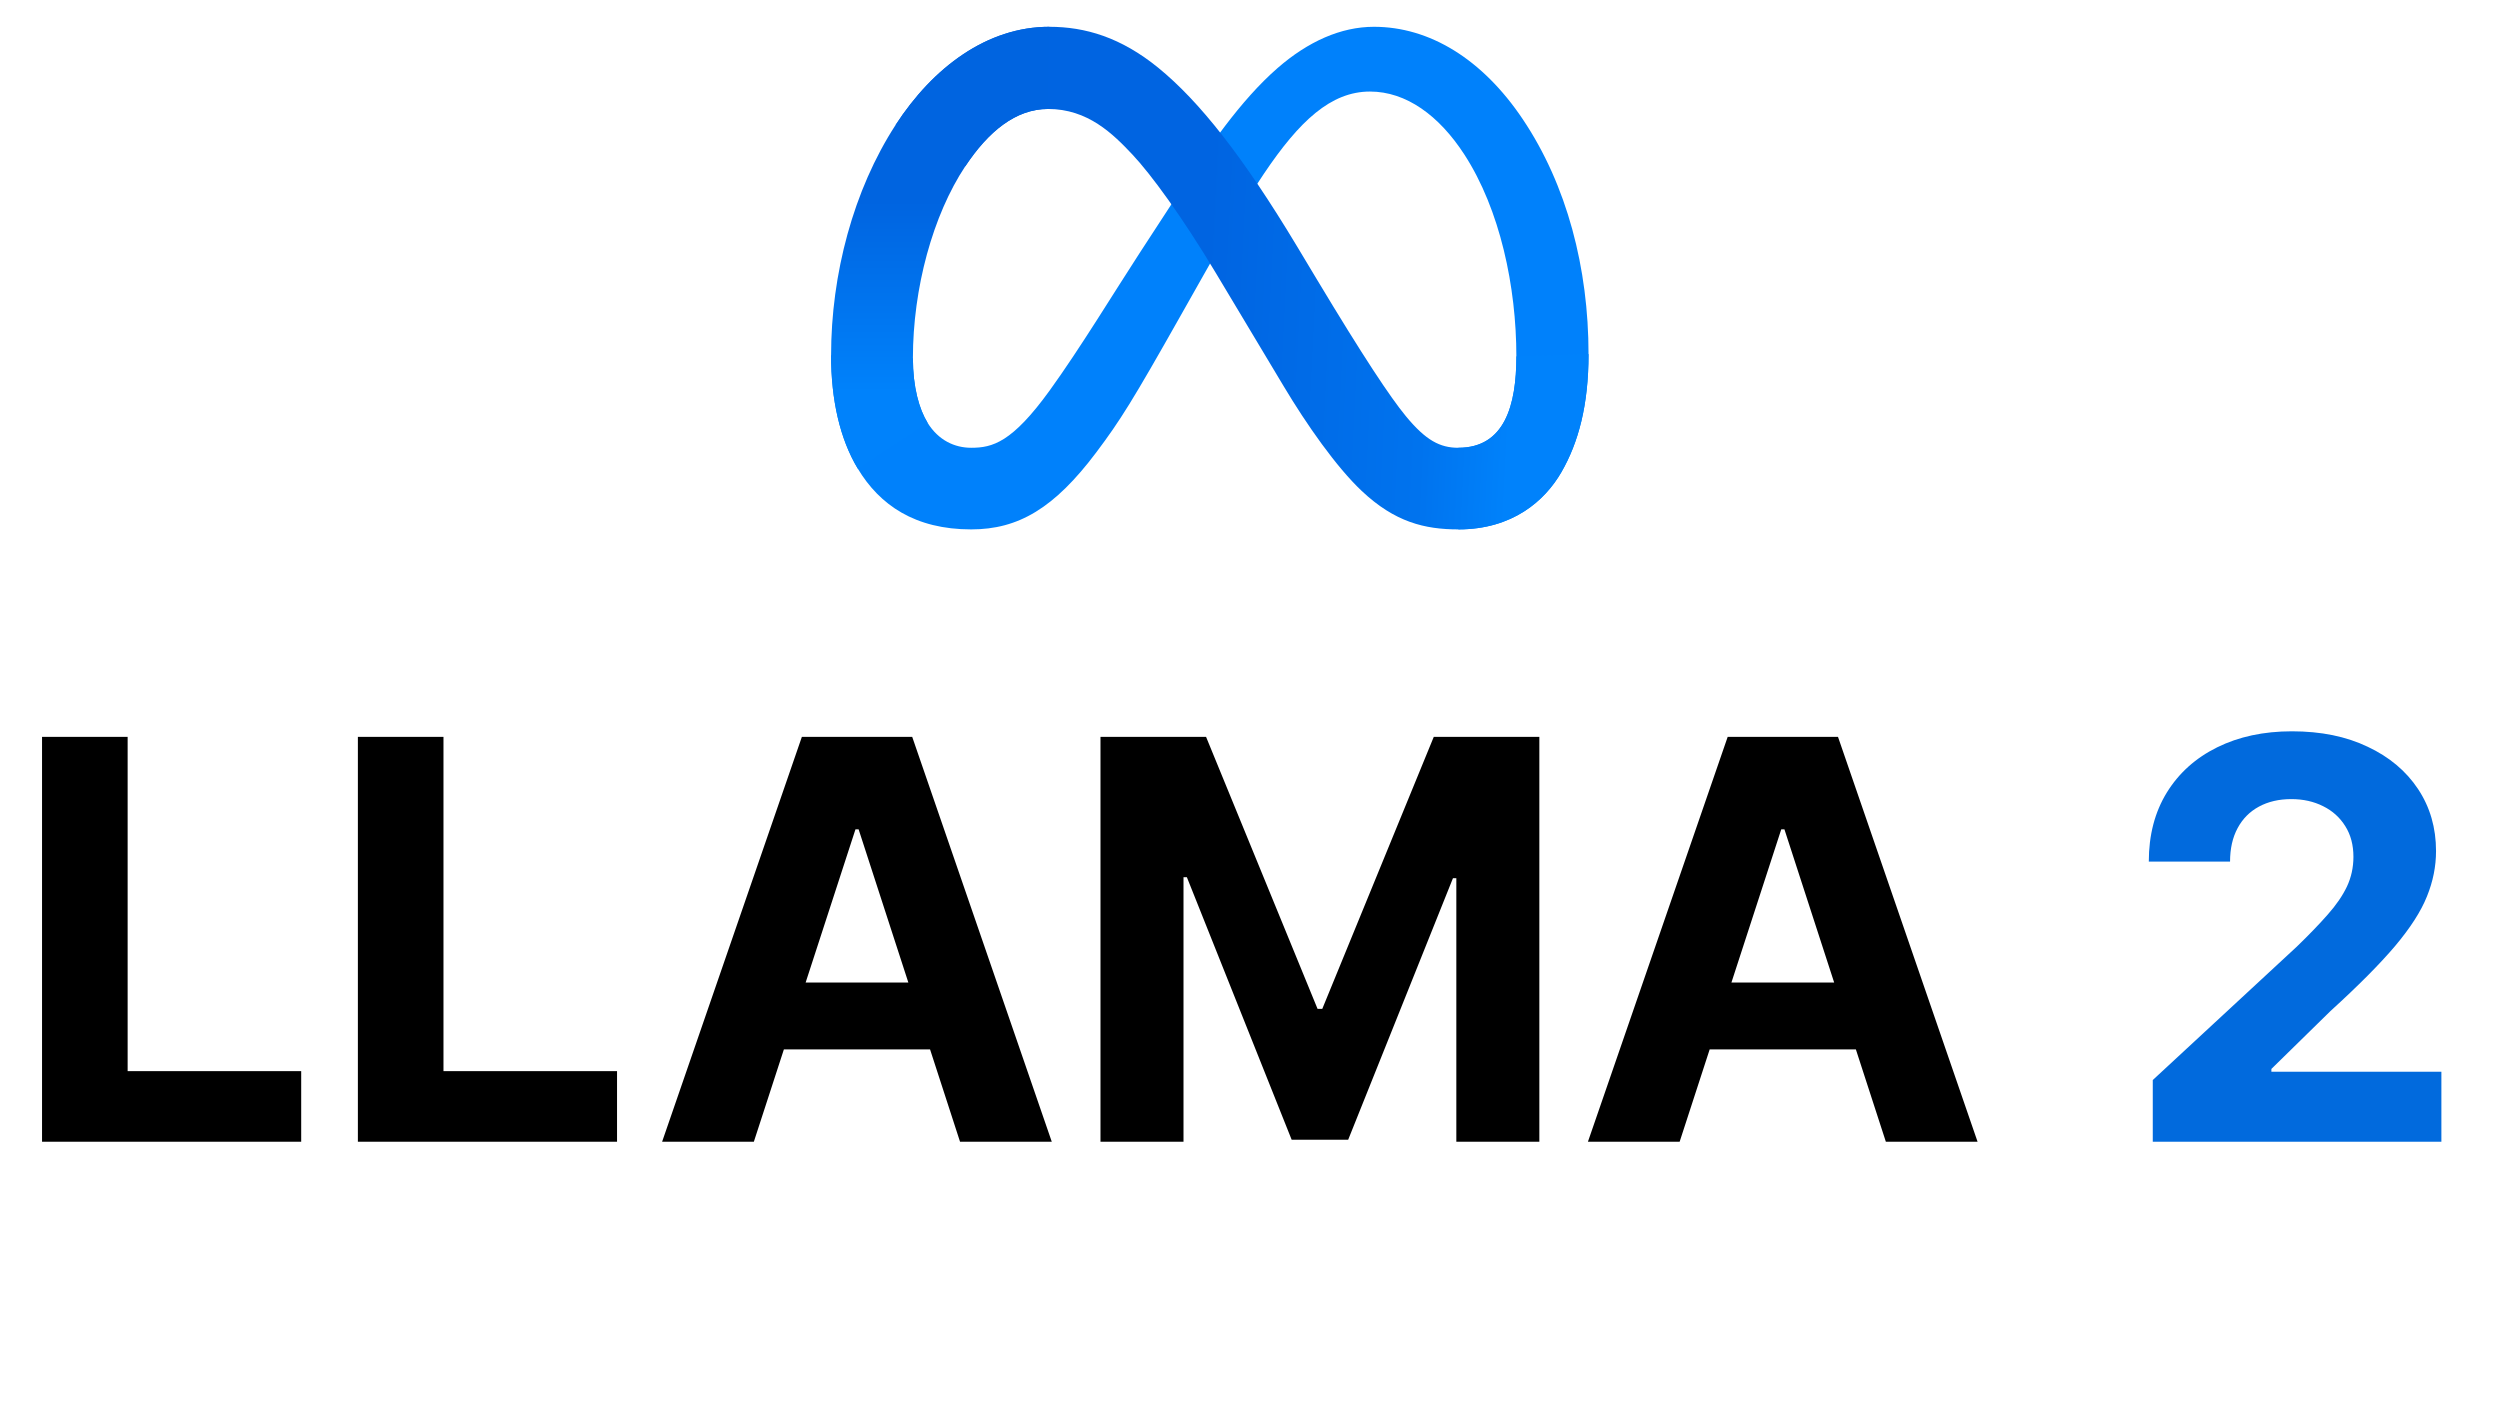
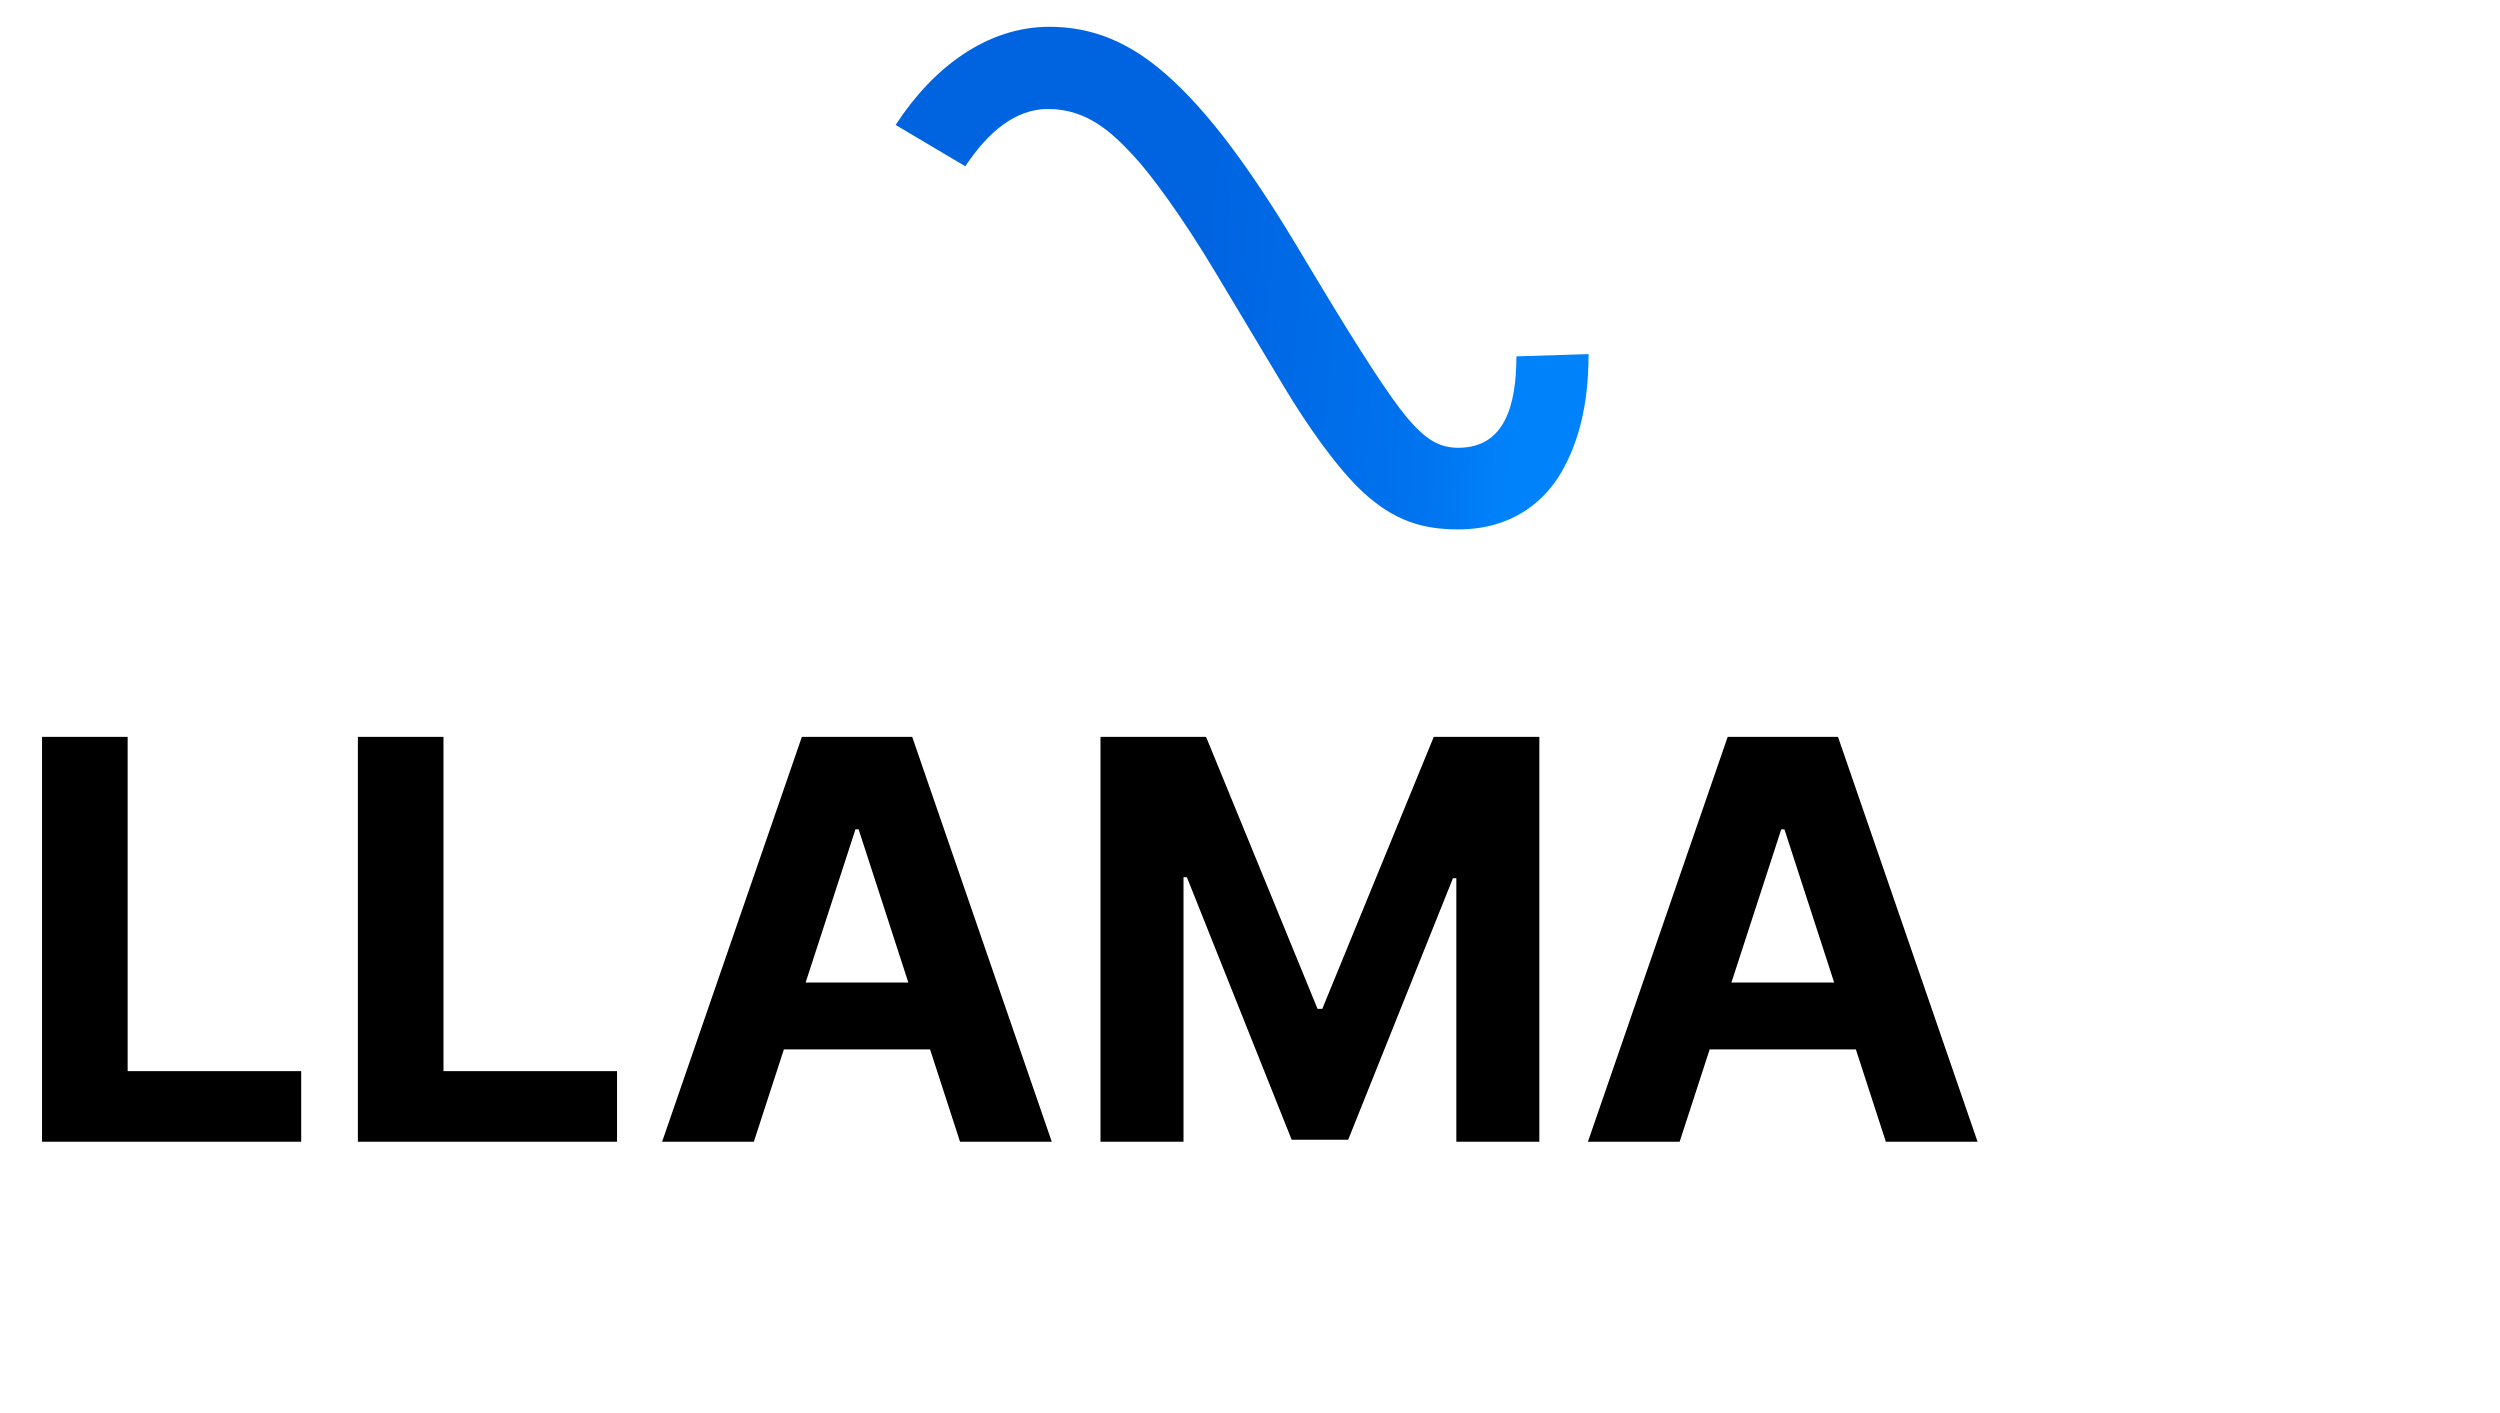
<svg xmlns="http://www.w3.org/2000/svg" width="92" height="52" viewBox="0 0 92 52" fill="none">
-   <path d="M33.595 13.184C33.595 14.247 33.828 15.063 34.134 15.557C34.534 16.204 35.131 16.478 35.74 16.478C36.525 16.478 37.243 16.284 38.627 14.371C39.736 12.838 41.043 10.686 41.922 9.337L43.411 7.052C44.445 5.464 45.642 3.7 47.015 2.504C48.136 1.528 49.344 0.986 50.561 0.986C52.603 0.986 54.549 2.168 56.037 4.386C57.667 6.814 58.458 9.874 58.458 13.031C58.458 14.907 58.087 16.286 57.458 17.376C56.849 18.43 55.662 19.482 53.666 19.482V16.478C55.375 16.478 55.802 14.909 55.802 13.114C55.802 10.555 55.205 7.716 53.889 5.687C52.956 4.248 51.746 3.369 50.415 3.369C48.976 3.369 47.818 4.453 46.516 6.387C45.824 7.415 45.113 8.667 44.315 10.08L43.437 11.634C41.673 14.759 41.226 15.471 40.344 16.646C38.798 18.703 37.478 19.482 35.74 19.482C33.678 19.482 32.374 18.59 31.567 17.246C30.908 16.151 30.584 14.714 30.584 13.076L33.595 13.184Z" fill="#0081FB" />
  <path d="M32.959 4.598C34.339 2.472 36.331 0.986 38.616 0.986C39.939 0.986 41.254 1.377 42.628 2.497C44.13 3.722 45.732 5.74 47.73 9.064L48.446 10.257C50.175 13.135 51.159 14.616 51.735 15.314C52.475 16.211 52.994 16.478 53.668 16.478C55.377 16.478 55.803 14.909 55.803 13.114L58.459 13.031C58.459 14.908 58.089 16.287 57.459 17.376C56.85 18.43 55.663 19.482 53.668 19.482C52.427 19.482 51.328 19.213 50.112 18.067C49.178 17.188 48.085 15.626 47.245 14.222L44.745 10.05C43.491 7.956 42.34 6.395 41.674 5.688C40.958 4.928 40.037 4.01 38.568 4.01C37.378 4.01 36.368 4.844 35.523 6.119L32.959 4.598Z" fill="url(#paint0_linear_1259_9609)" />
-   <path d="M38.566 4.01C37.377 4.01 36.367 4.844 35.522 6.119C34.327 7.921 33.595 10.606 33.595 13.184C33.595 14.247 33.828 15.063 34.134 15.557L31.567 17.246C30.908 16.151 30.584 14.714 30.584 13.076C30.584 10.098 31.402 6.995 32.958 4.598C34.338 2.472 36.33 0.986 38.615 0.986L38.566 4.01Z" fill="url(#paint1_linear_1259_9609)" />
  <path d="M1.547 42.015V27.116H4.697V39.417H11.084V42.015H1.547ZM13.17 42.015V27.116H16.32V39.417H22.707V42.015H13.17ZM27.742 42.015H24.366L29.509 27.116H33.569L38.705 42.015H35.329L31.597 30.52H31.481L27.742 42.015ZM27.531 36.158H35.504V38.617H27.531V36.158ZM40.498 27.116H44.383L48.486 37.126H48.66L52.763 27.116H56.648V42.015H53.593V32.317H53.469L49.613 41.942H47.533L43.677 32.281H43.553V42.015H40.498V27.116ZM61.811 42.015H58.436L63.579 27.116H67.638L72.774 42.015H69.399L65.667 30.52H65.55L61.811 42.015ZM61.6 36.158H69.573V38.617H61.6V36.158Z" fill="black" />
-   <path d="M79.222 42.015V39.745L84.525 34.834C84.976 34.398 85.354 34.005 85.66 33.656C85.97 33.307 86.205 32.965 86.365 32.63C86.525 32.291 86.606 31.924 86.606 31.532C86.606 31.095 86.506 30.719 86.307 30.404C86.108 30.084 85.837 29.839 85.493 29.669C85.148 29.495 84.758 29.407 84.321 29.407C83.865 29.407 83.468 29.5 83.128 29.684C82.789 29.868 82.527 30.132 82.343 30.477C82.158 30.821 82.066 31.231 82.066 31.706H79.076C79.076 30.731 79.297 29.885 79.738 29.167C80.18 28.45 80.798 27.894 81.593 27.501C82.389 27.108 83.305 26.912 84.343 26.912C85.41 26.912 86.339 27.101 87.129 27.48C87.925 27.853 88.543 28.372 88.984 29.036C89.426 29.701 89.646 30.462 89.646 31.321C89.646 31.883 89.535 32.438 89.312 32.987C89.094 33.535 88.703 34.143 88.141 34.812C87.578 35.477 86.785 36.275 85.762 37.206L83.587 39.337V39.439H89.843V42.015H79.222Z" fill="#016ADD" />
  <defs>
    <linearGradient id="paint0_linear_1259_9609" x1="36.498" y1="12.316" x2="55.691" y2="13.286" gradientUnits="userSpaceOnUse">
      <stop stop-color="#0064E1" />
      <stop offset="0.4" stop-color="#0064E1" />
      <stop offset="0.83" stop-color="#0073EE" />
      <stop offset="1" stop-color="#0082FB" />
    </linearGradient>
    <linearGradient id="paint1_linear_1259_9609" x1="34.946" y1="14.446" x2="34.946" y2="7.377" gradientUnits="userSpaceOnUse">
      <stop stop-color="#0082FB" />
      <stop offset="1" stop-color="#0064E0" />
    </linearGradient>
  </defs>
</svg>